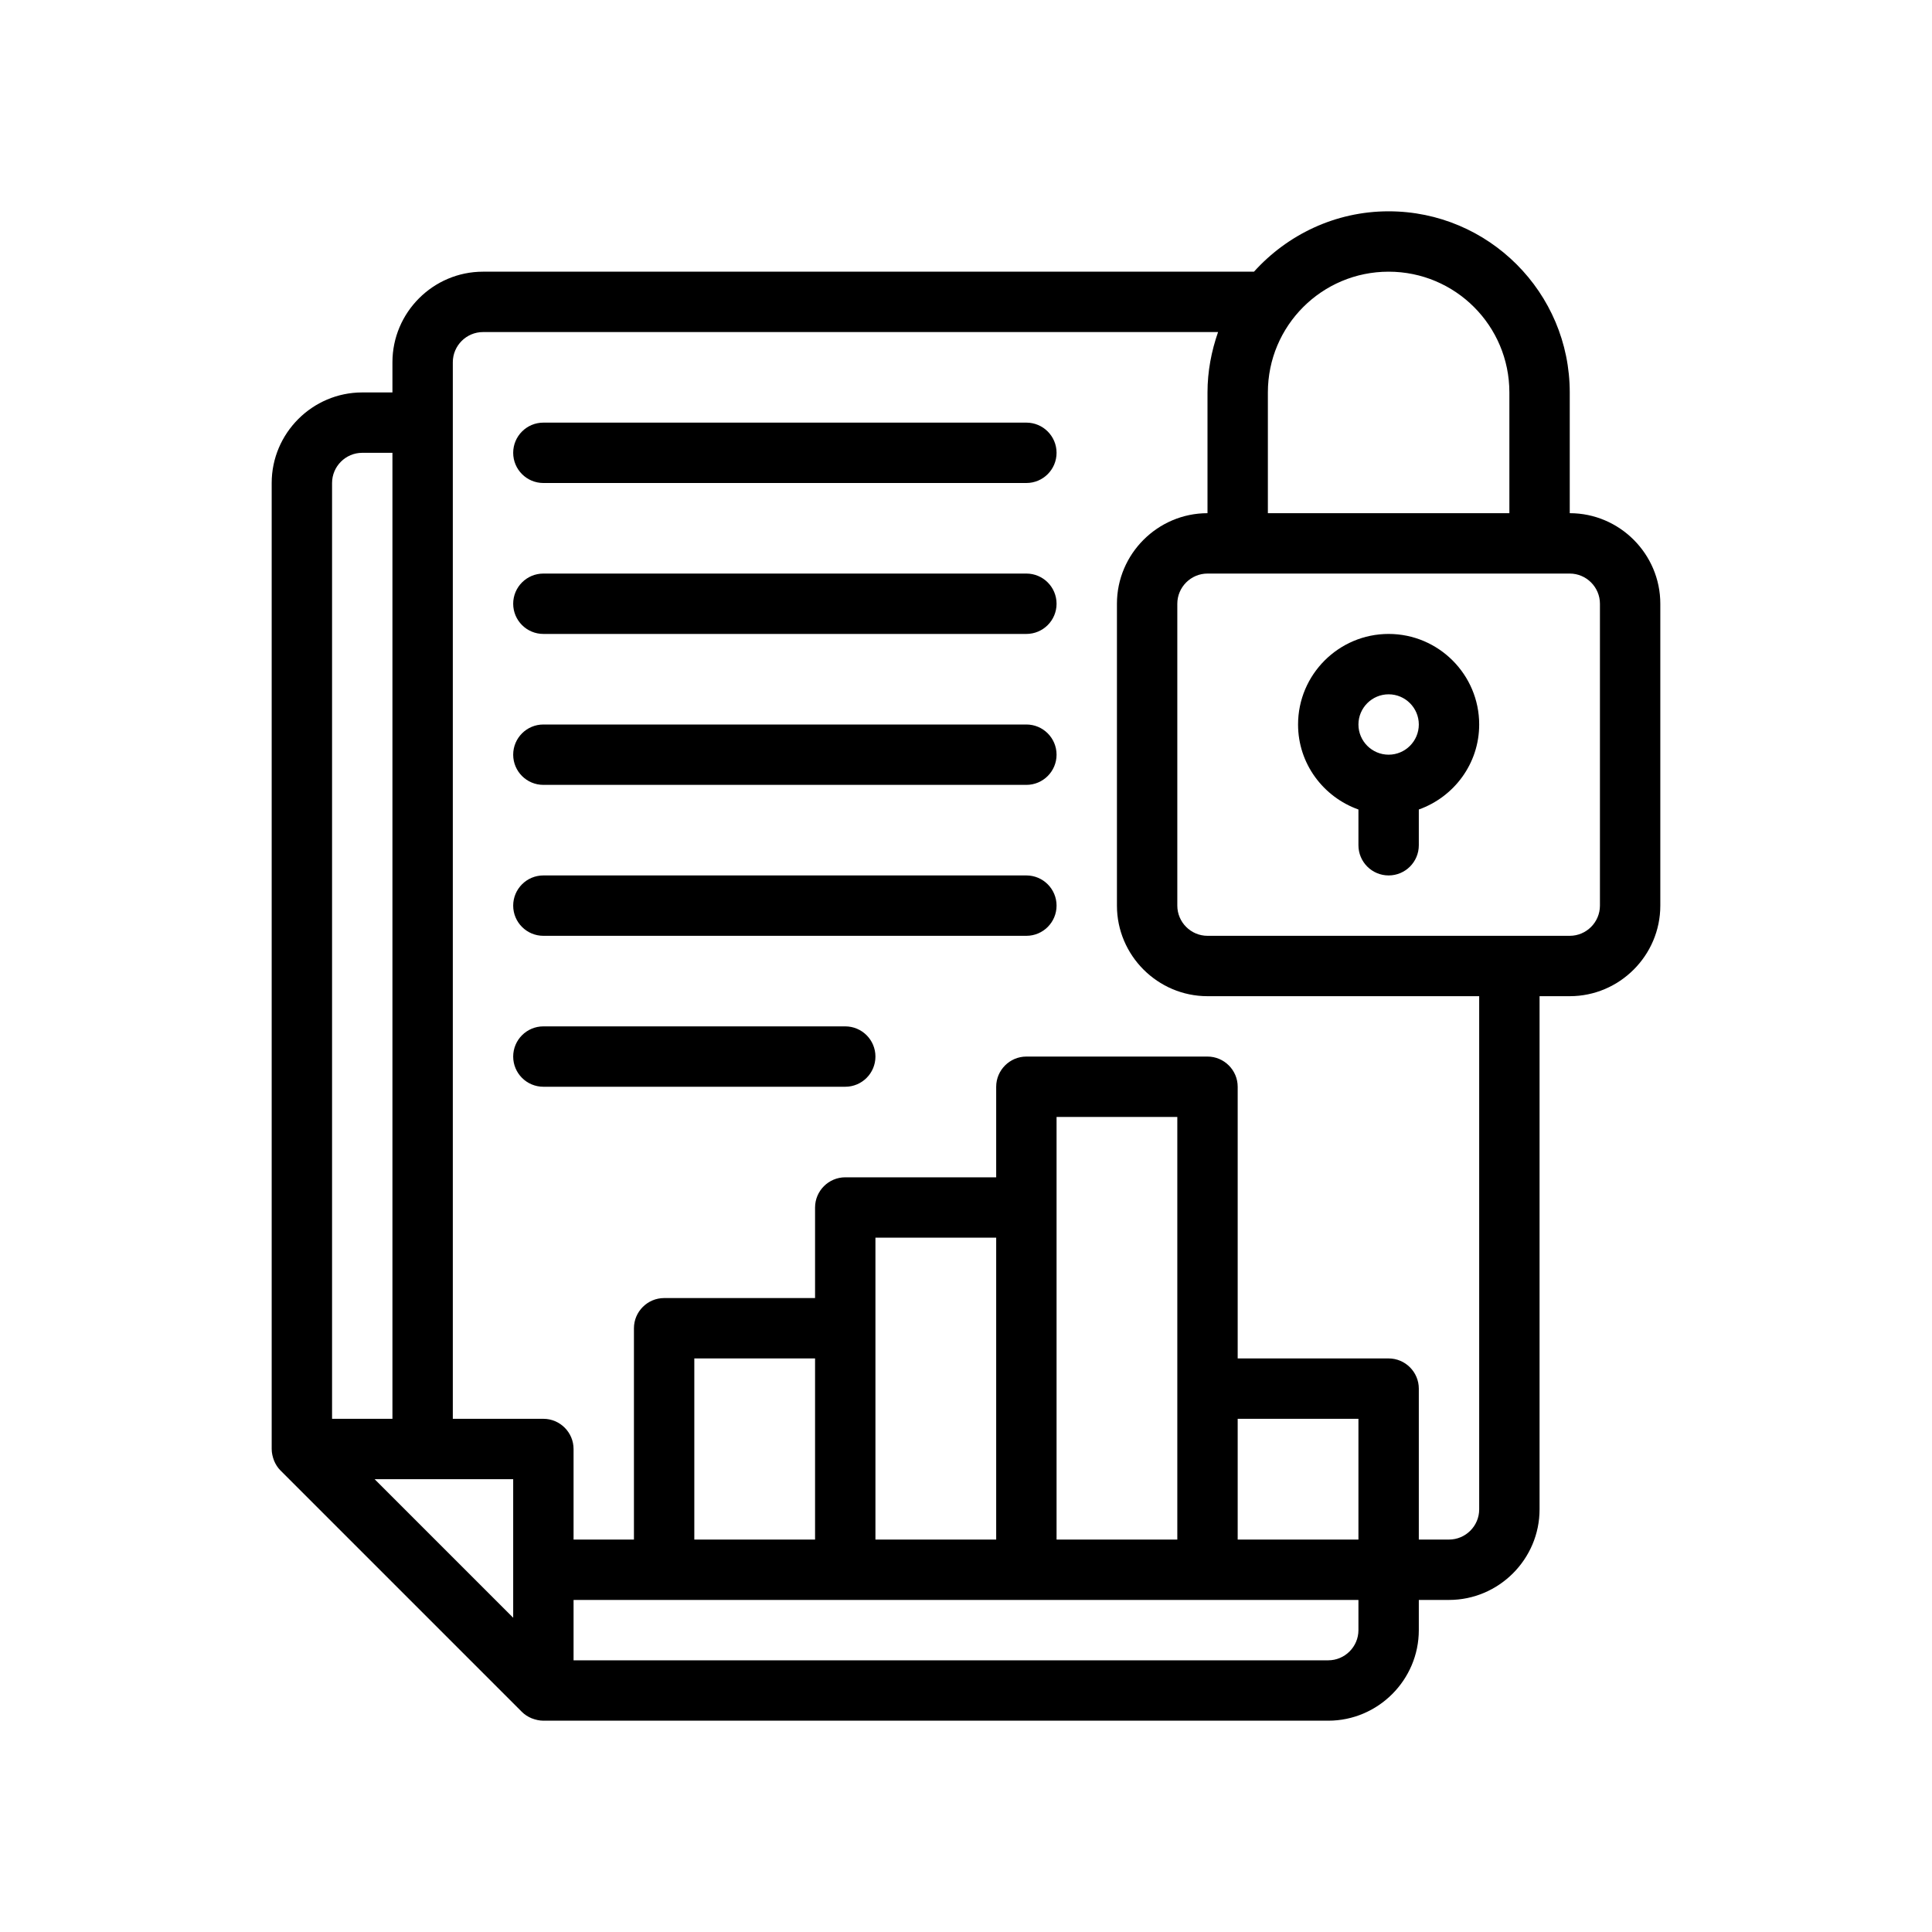
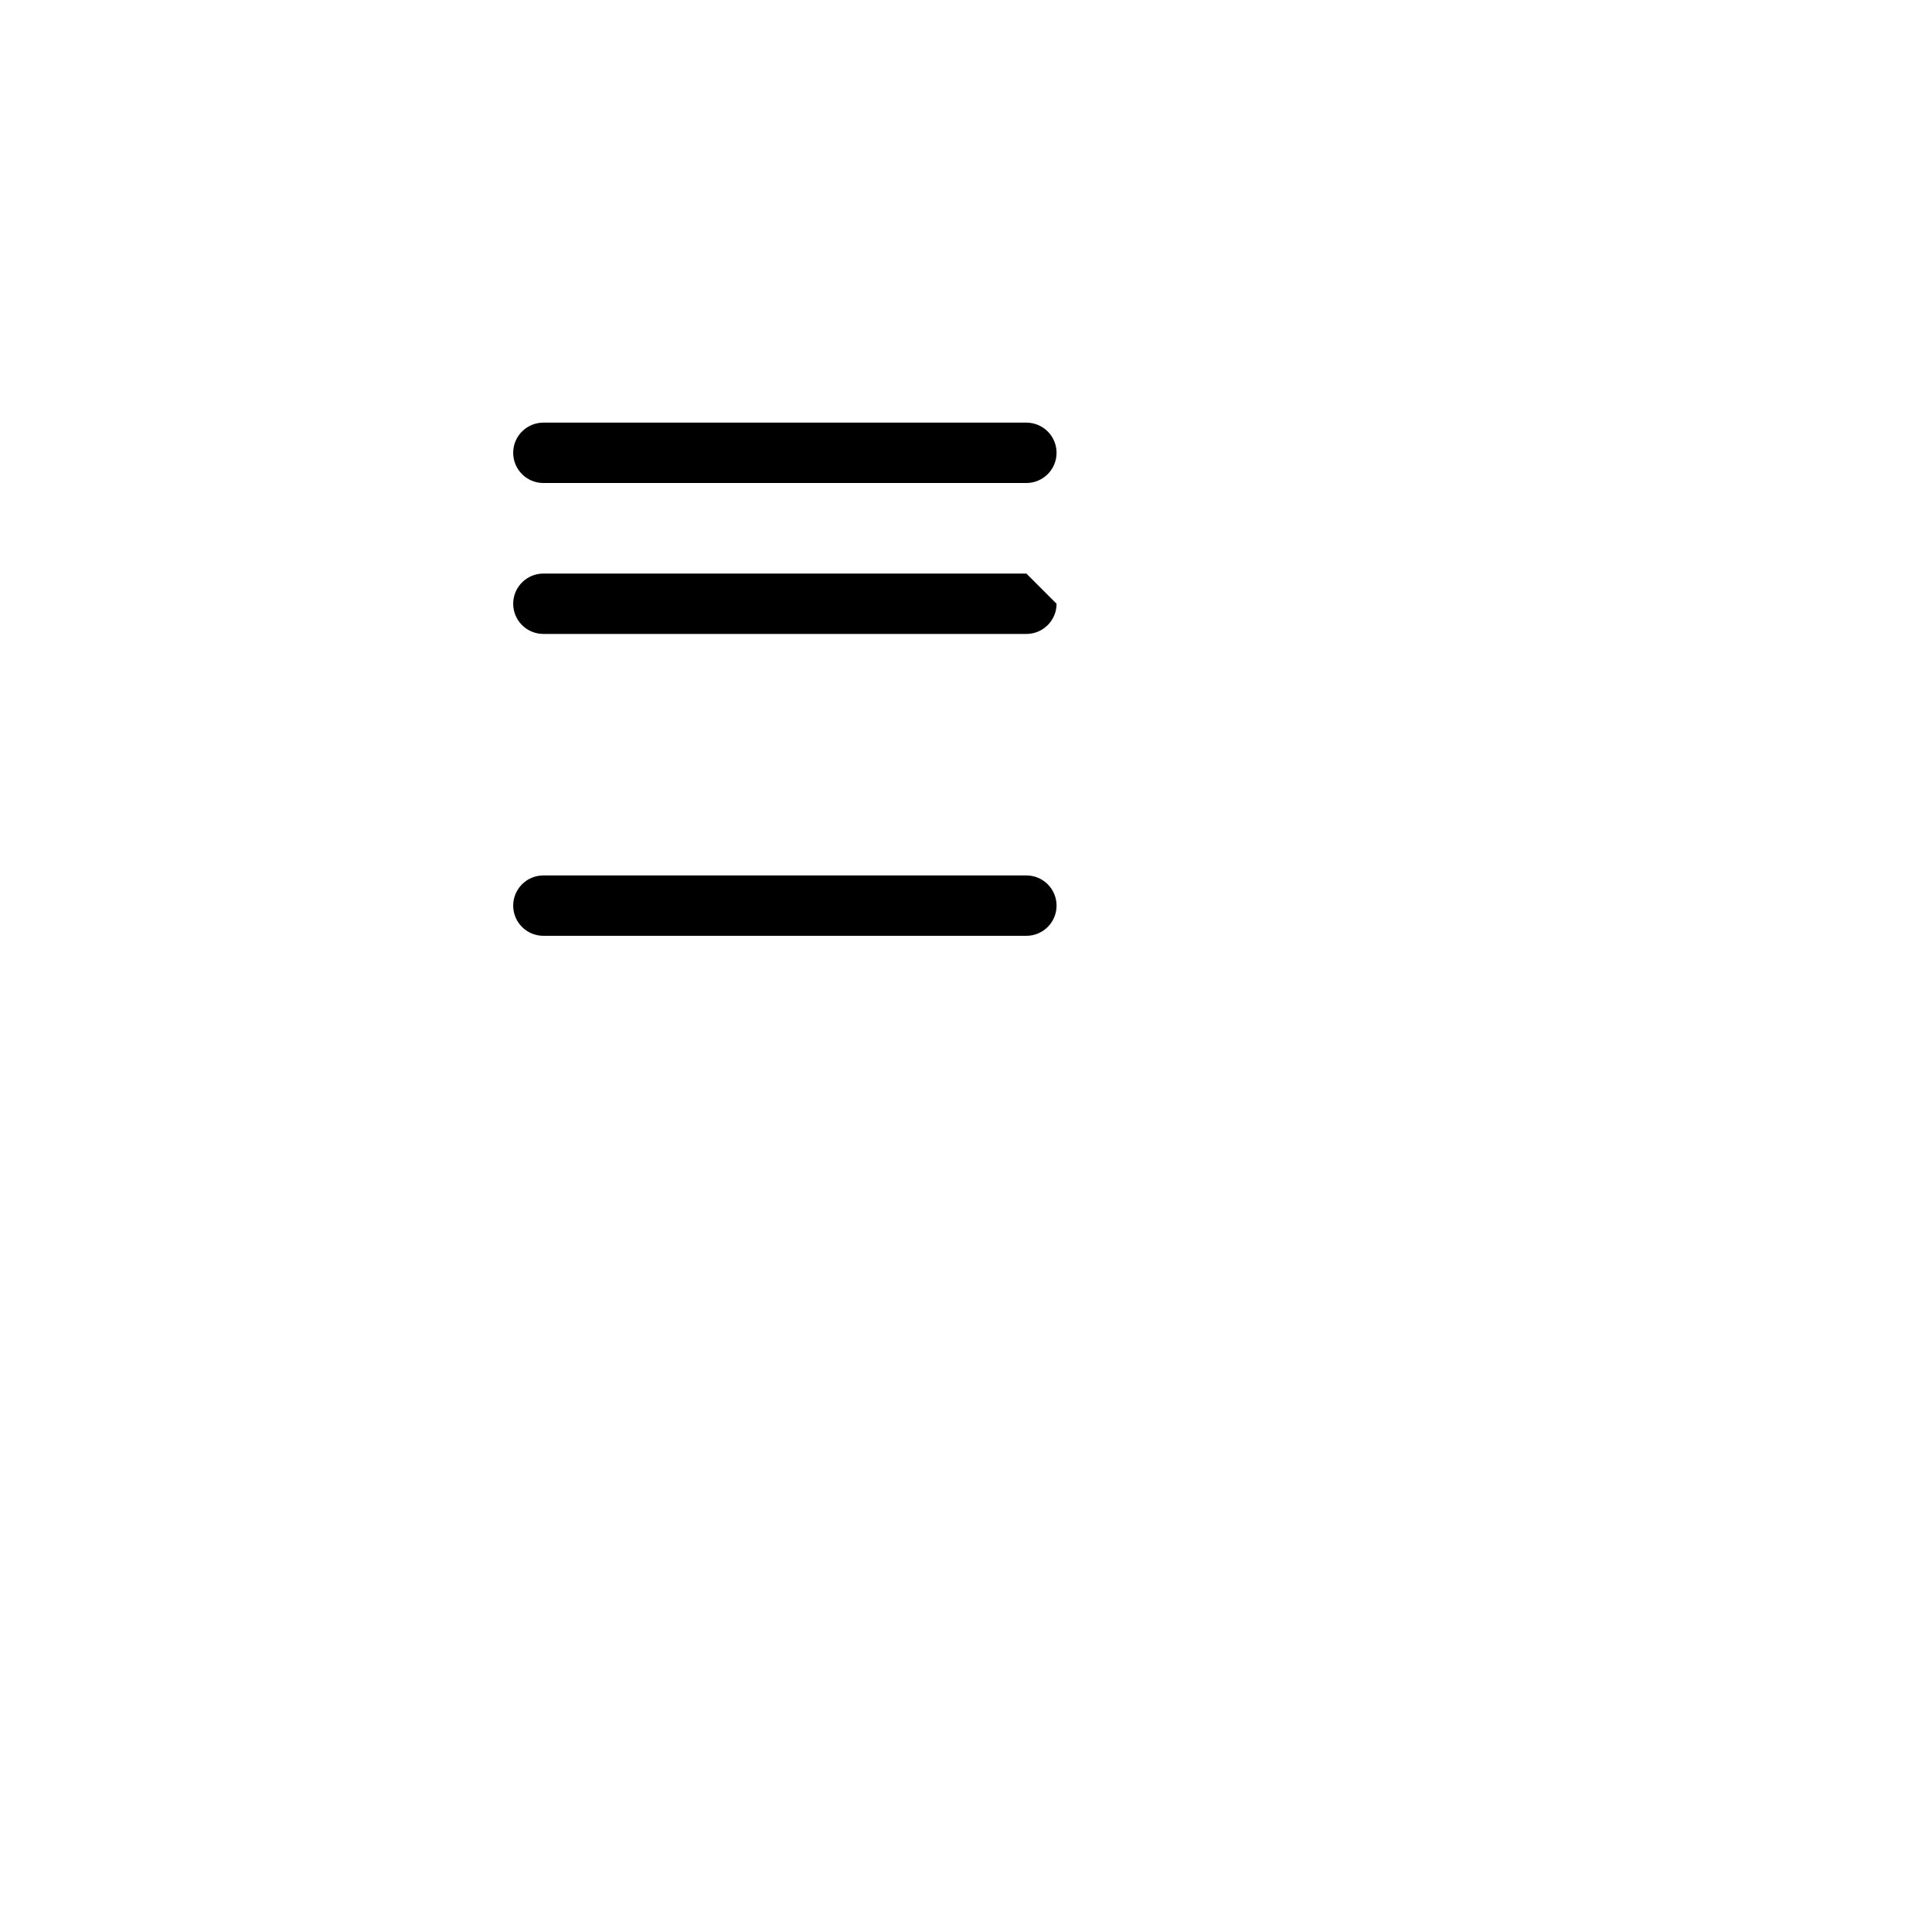
<svg xmlns="http://www.w3.org/2000/svg" version="1.1" viewBox="0 0 64 64">
  <g>
    <g id="Outline">
      <g>
-         <path d="M34,24h-16c-.552,0-1,.448-1,1s.448,1,1,1h16c.552,0,1-.448,1-1s-.448-1-1-1Z" />
-         <path d="M34,19h-16c-.552,0-1,.448-1,1s.448,1,1,1h16c.552,0,1-.448,1-1s-.448-1-1-1Z" />
+         <path d="M34,19h-16c-.552,0-1,.448-1,1s.448,1,1,1h16c.552,0,1-.448,1-1Z" />
        <path d="M34,14h-16c-.552,0-1,.448-1,1s.448,1,1,1h16c.552,0,1-.448,1-1s-.448-1-1-1Z" />
        <path d="M34,29h-16c-.552,0-1,.448-1,1s.448,1,1,1h16c.552,0,1-.448,1-1s-.448-1-1-1Z" />
-         <path d="M28,34h-10c-.552,0-1,.448-1,1s.448,1,1,1h10c.552,0,1-.448,1-1s-.448-1-1-1Z" />
-         <path d="M52,17v-4c0-3.31-2.69-6-6-6-1.77,0-3.36.78-4.46,2h-25.54c-1.65,0-3,1.35-3,3v1h-1c-1.65,0-3,1.35-3,3v32c0,.13.03.26.08.39.05.12.12.23.21.32l8,8c.09.09.2.16.32.21.13.05.26.08.39.08h26c1.65,0,3-1.35,3-3v-1h1c1.65,0,3-1.35,3-3v-17h1c1.65,0,3-1.35,3-3v-10c0-1.65-1.35-3-3-3ZM42,13c0-2.21,1.79-4,4-4s4,1.79,4,4v4h-8v-4ZM11,16c0-.55.45-1,1-1h1v32h-2v-31ZM17,53.59l-4.59-4.59h4.59v4.59ZM45,54c0,.55-.45,1-1,1h-25v-2h26v1ZM23,51v-6h4v6h-4ZM29,51v-10h4v10h-4ZM35,51v-14h4v14h-4ZM45,51h-4v-4h4v4ZM49,50c0,.55-.45,1-1,1h-1v-5c0-.55-.45-1-1-1h-5v-9c0-.55-.45-1-1-1h-6c-.55,0-1,.45-1,1v3h-5c-.55,0-1,.45-1,1v3h-5c-.55,0-1,.45-1,1v7h-2v-3c0-.55-.45-1-1-1h-3V12c0-.55.45-1,1-1h24.35c-.22.63-.35,1.3-.35,2v4c-1.65,0-3,1.35-3,3v10c0,1.65,1.35,3,3,3h9v17ZM53,30c0,.55-.45,1-1,1h-12c-.55,0-1-.45-1-1v-10c0-.55.45-1,1-1h12c.55,0,1,.45,1,1v10Z" />
-         <path d="M46,21c-1.654,0-3,1.346-3,3,0,1.302.839,2.402,2,2.816v1.184c0,.552.448,1,1,1s1-.448,1-1v-1.184c1.161-.414,2-1.514,2-2.816,0-1.654-1.346-3-3-3ZM46,25c-.551,0-1-.449-1-1s.449-1,1-1,1,.449,1,1-.449,1-1,1Z" />
      </g>
    </g>
  </g>
</svg>